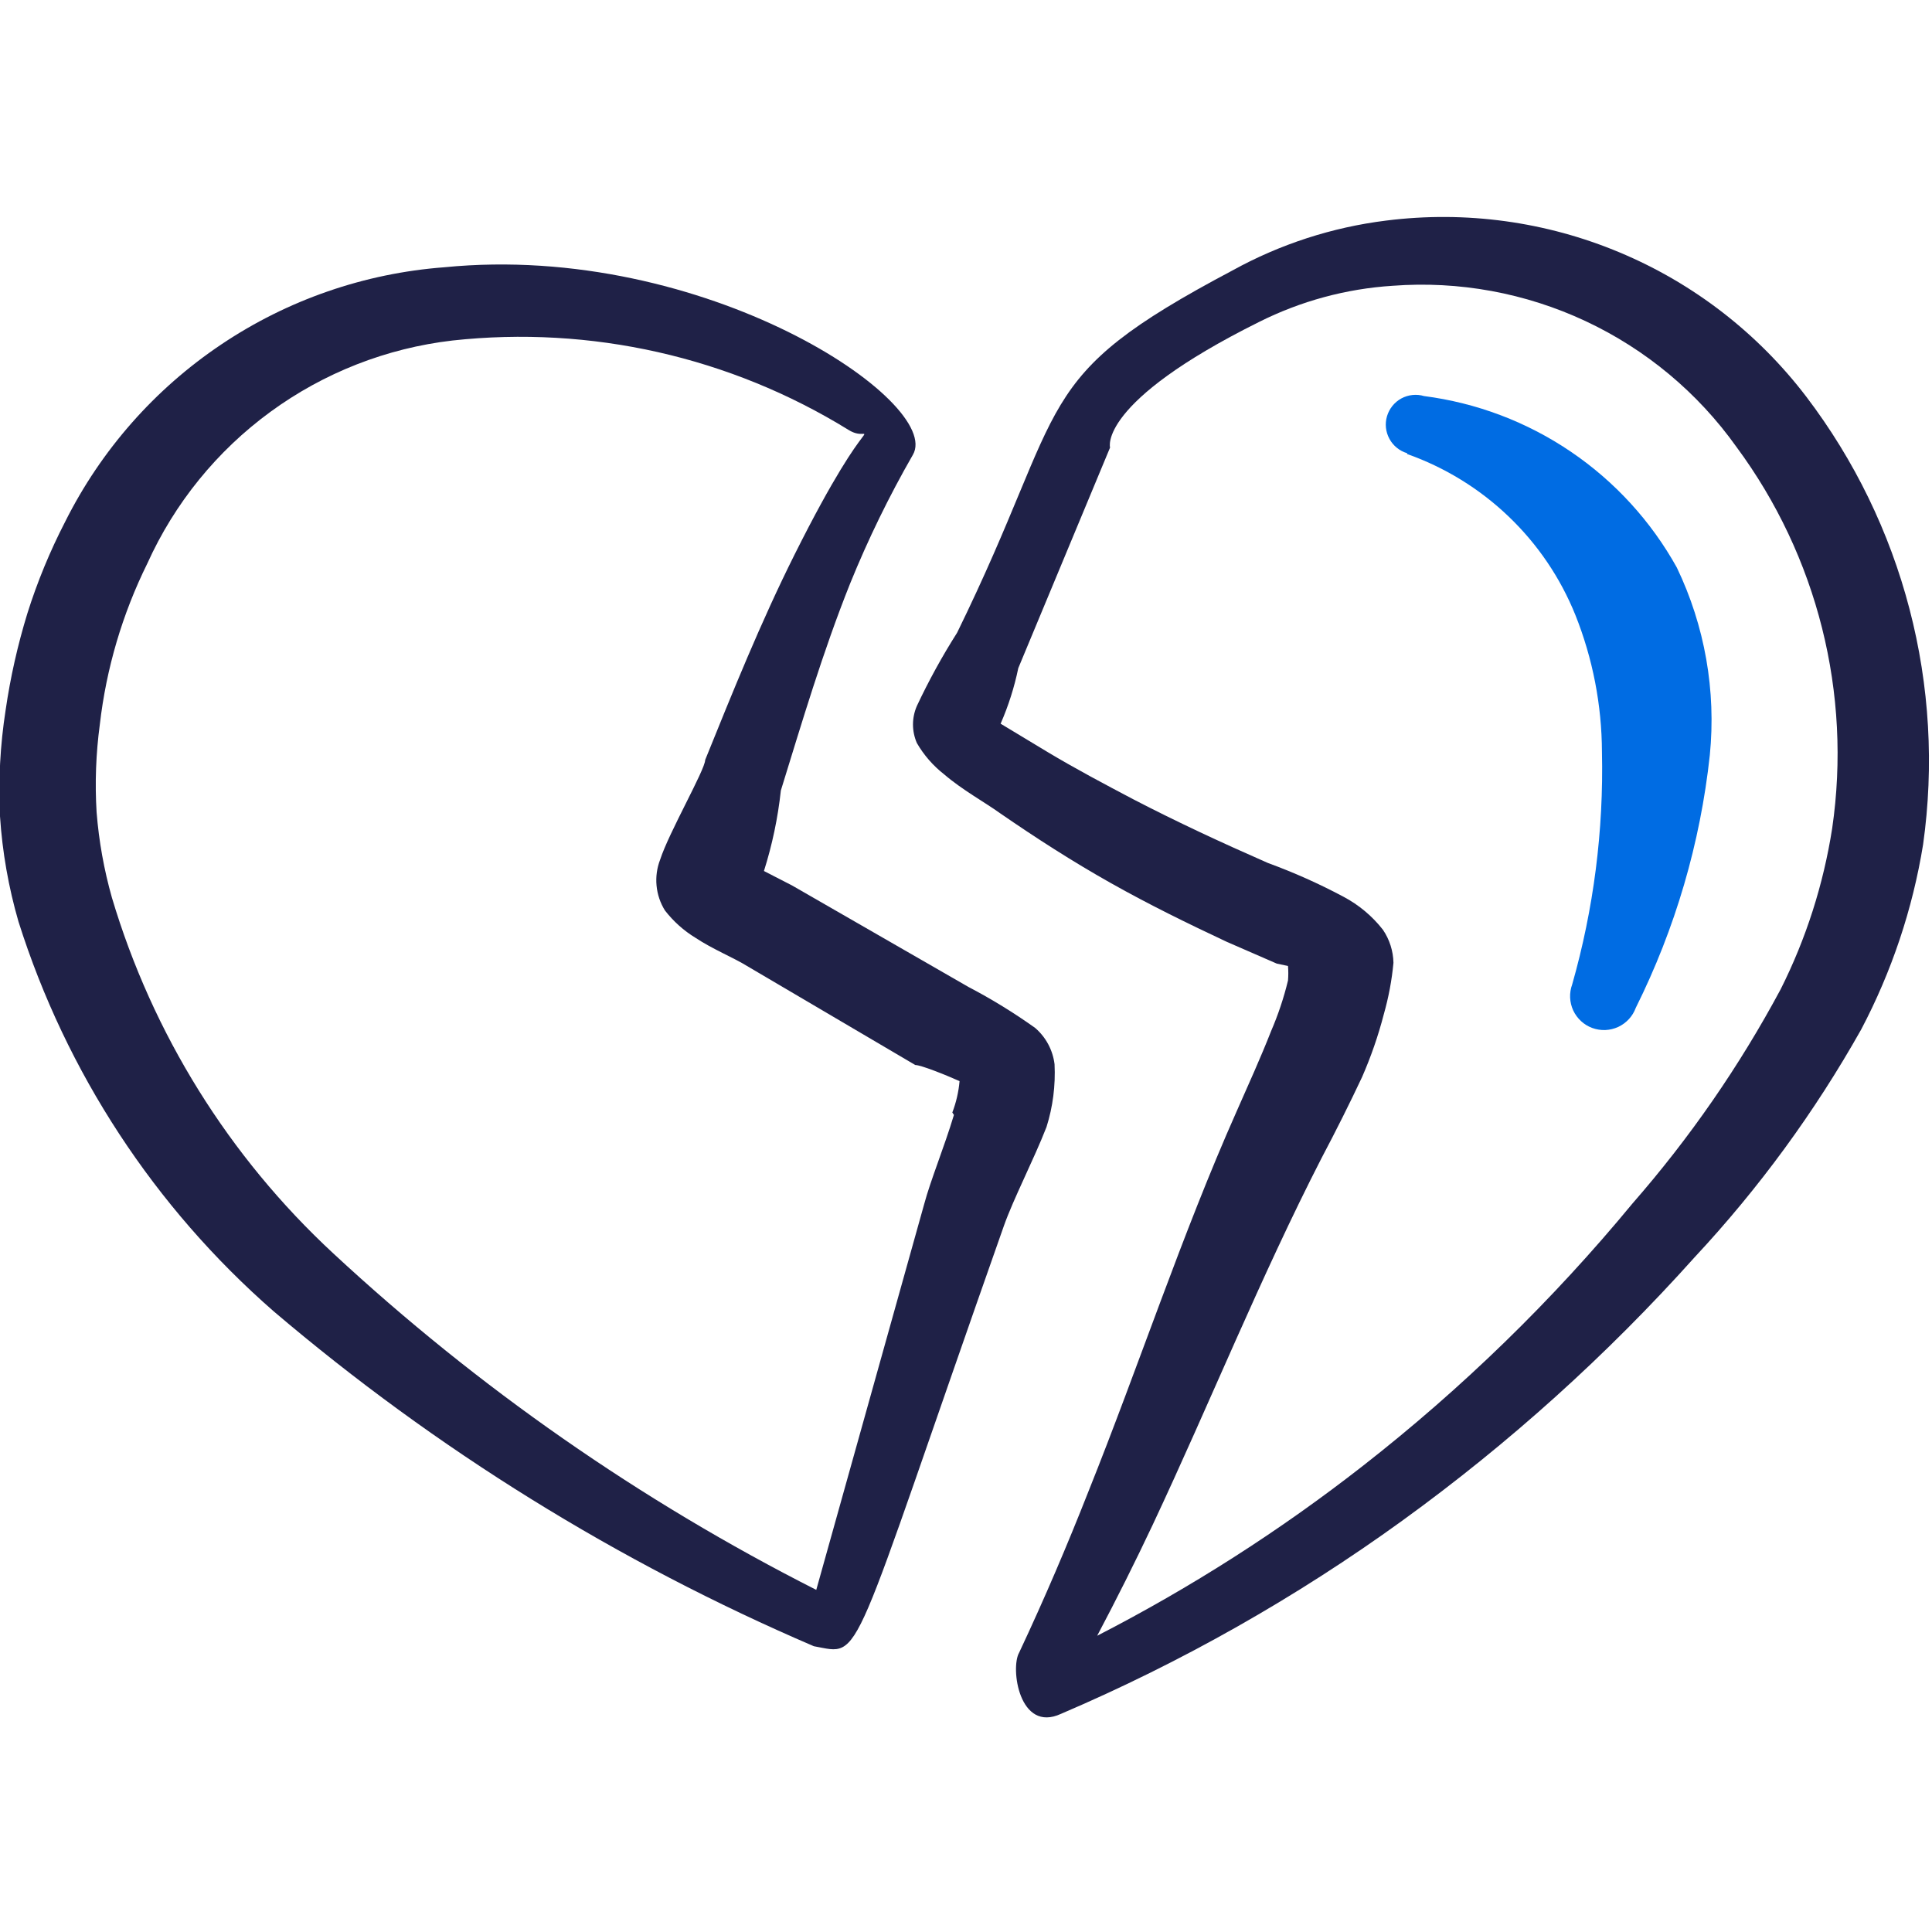
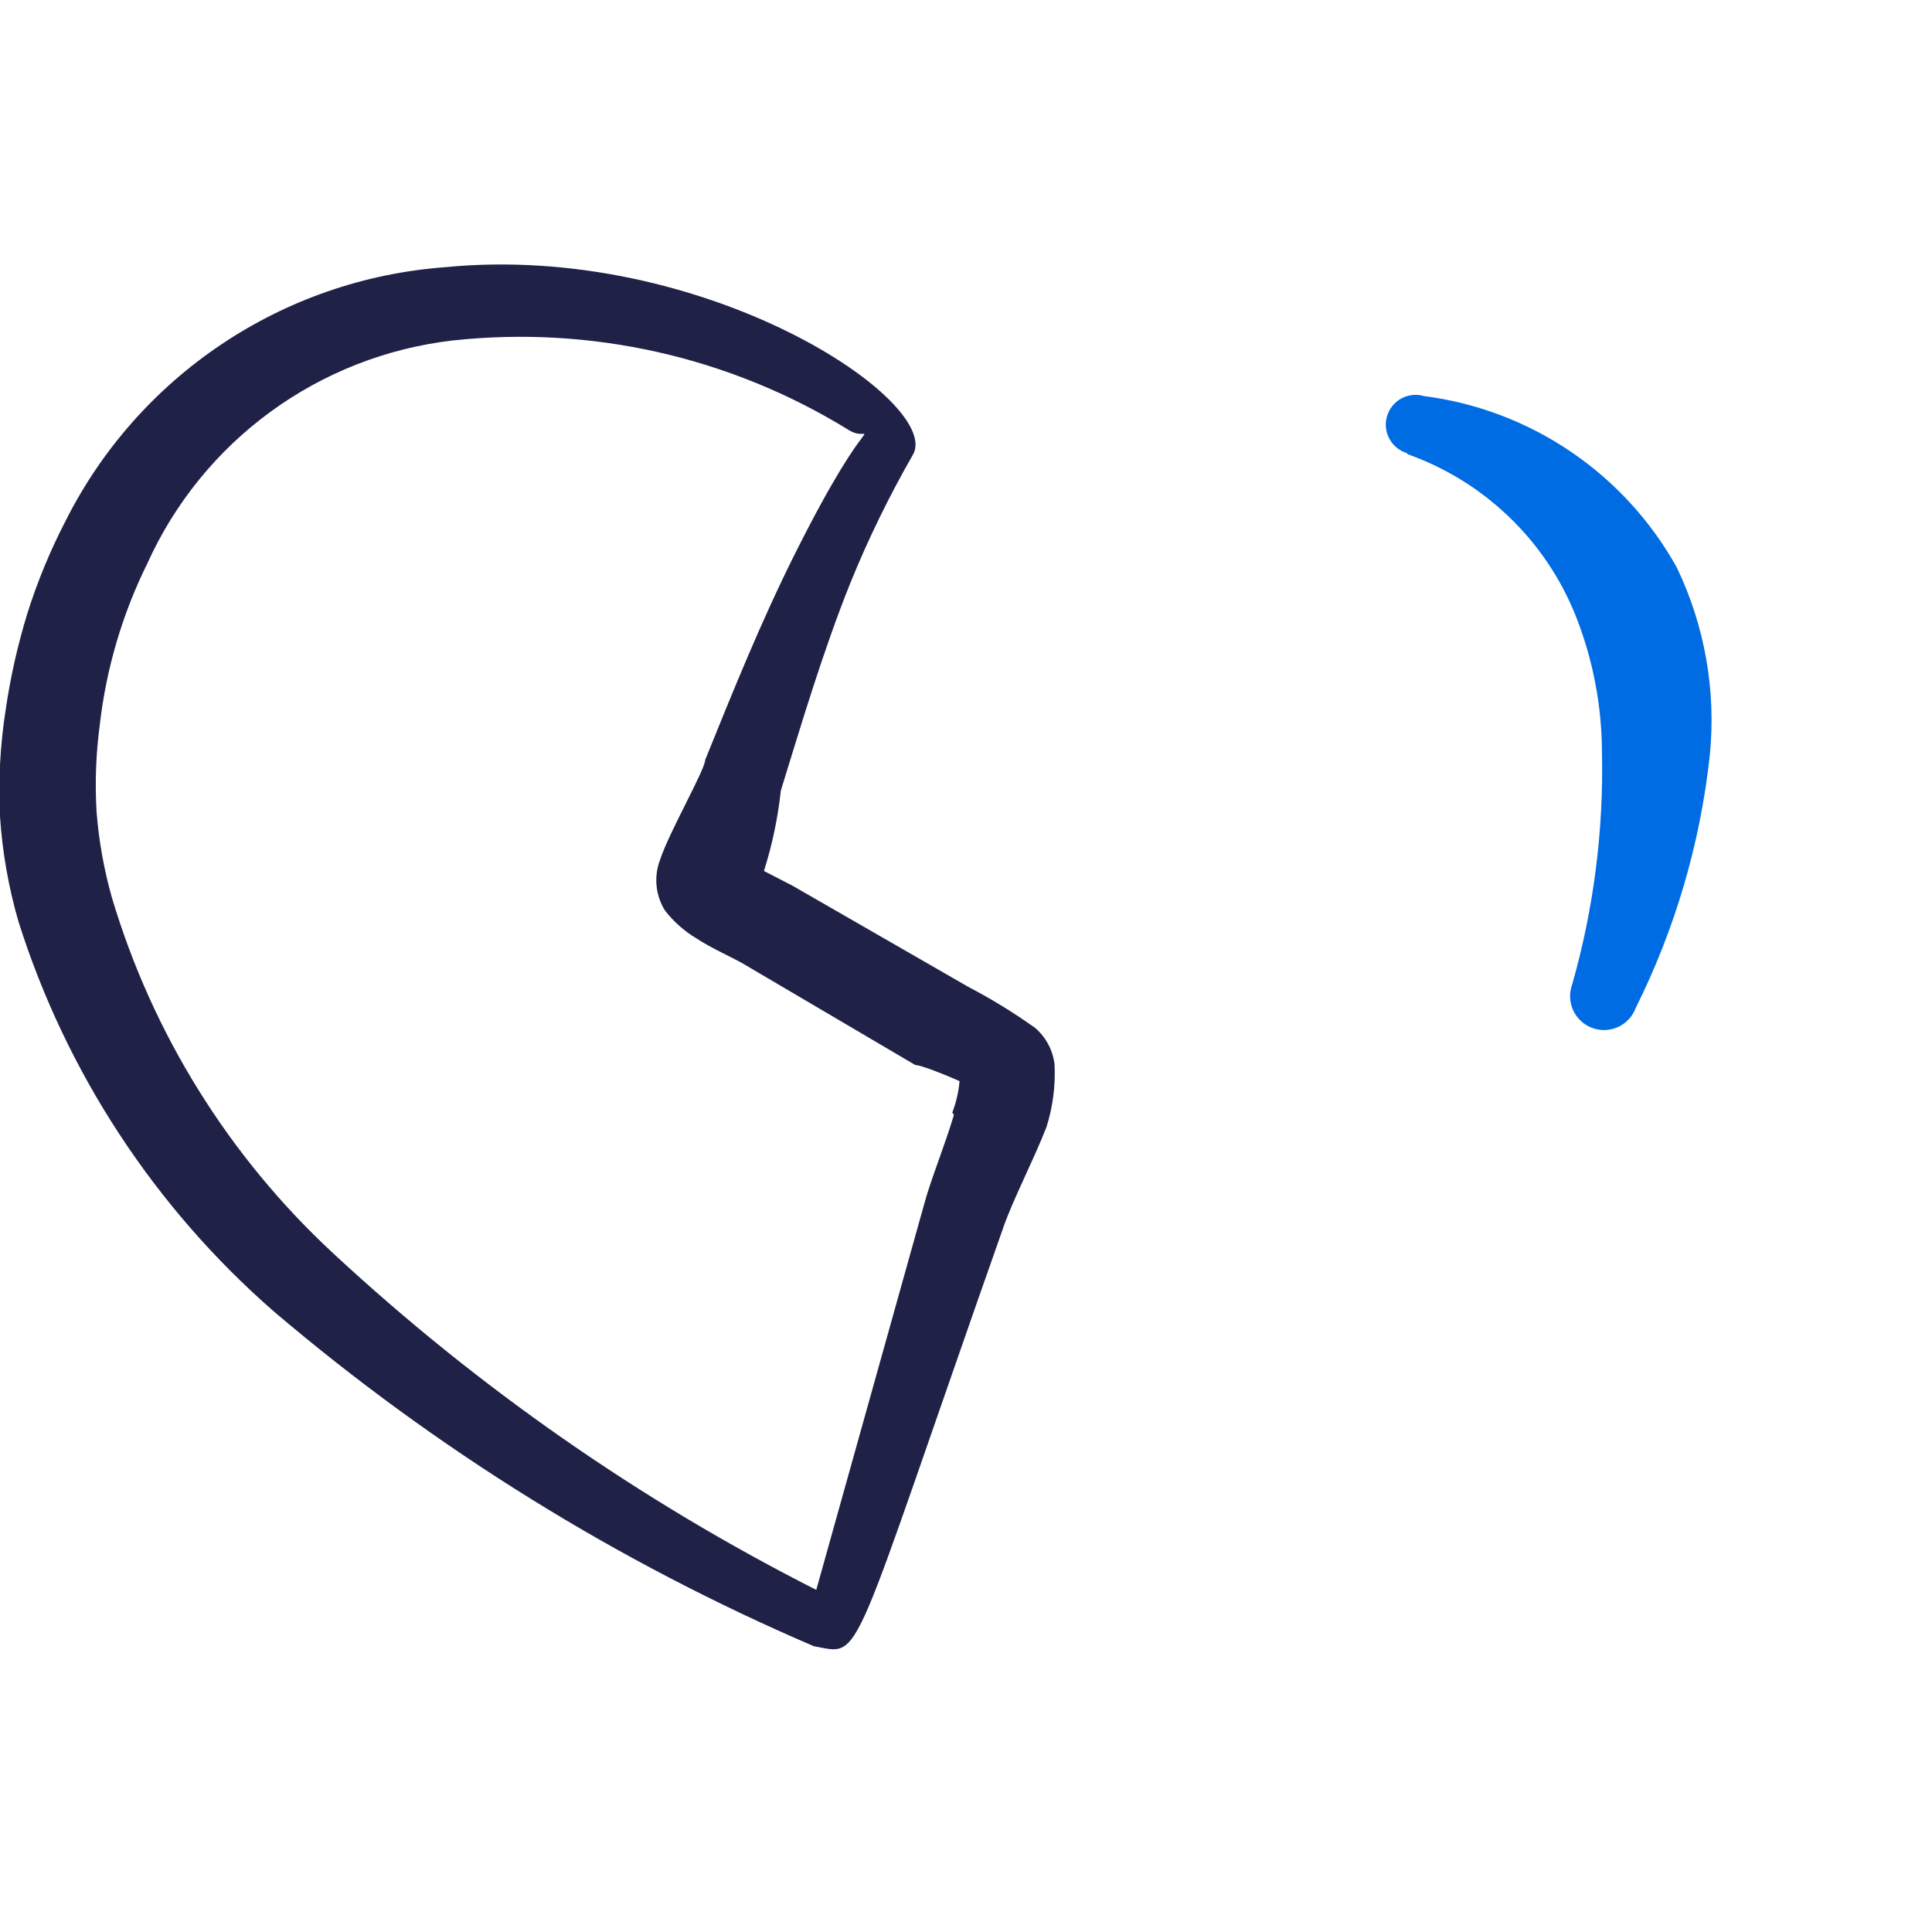
<svg xmlns="http://www.w3.org/2000/svg" width="48" height="48" viewBox="0 0 48 48" fill="none">
  <g clip-path="url(#clip0_701_7951)">
    <path fill-rule="evenodd" clip-rule="evenodd" d="M26 28C26.159 27.496 26.226 26.968 26.2 26.44C26.157 26.091 25.986 25.77 25.72 25.54C25.191 25.162 24.636 24.821 24.06 24.52L19.68 22L18.98 21.64C19.186 20.989 19.327 20.319 19.4 19.64C19.92 17.96 20.44 16.2 21.12 14.5C21.567 13.399 22.088 12.33 22.68 11.3C23.44 10 17.52 6 11.04 6.64C9.057 6.789 7.147 7.45 5.497 8.558C3.846 9.665 2.51 11.182 1.62 12.96C1.242 13.692 0.927 14.455 0.68 15.24C0.439 16.025 0.258 16.828 0.14 17.64C0.004 18.513 -0.043 19.398 -2.39946e-05 20.28C0.058 21.168 0.212 22.046 0.46 22.9C1.646 26.647 3.839 29.995 6.8 32.58C10.832 36.01 15.355 38.814 20.22 40.9C21.46 41.12 21.02 41.58 24.94 30.46C25.18 29.78 25.68 28.82 26 28ZM23.7 27.7C23.46 28.5 23.12 29.32 22.96 29.92L20.28 39.5C15.91 37.286 11.871 34.473 8.28 31.14C5.689 28.739 3.789 25.686 2.78 22.3C2.584 21.608 2.457 20.898 2.4 20.18C2.356 19.453 2.383 18.723 2.48 18C2.64 16.609 3.039 15.256 3.66 14C4.337 12.5 5.391 11.202 6.72 10.231C8.048 9.26 9.605 8.65 11.24 8.46C14.676 8.084 18.139 8.865 21.08 10.68C21.74 11.1 21.74 9.78 19.74 13.78C18.9 15.46 18.2 17.2 17.52 18.88C17.52 19.12 16.62 20.68 16.4 21.36C16.321 21.565 16.291 21.786 16.312 22.004C16.333 22.223 16.404 22.434 16.52 22.62C16.73 22.891 16.987 23.122 17.28 23.3C17.7 23.58 18.24 23.8 18.56 24L22.74 26.46C22.88 26.46 23.48 26.7 23.84 26.86C23.816 27.127 23.756 27.39 23.66 27.64L23.7 27.7Z" fill="#1F2147" />
-     <path fill-rule="evenodd" clip-rule="evenodd" d="M44.88 9.86C43.676 8.279 42.078 7.042 40.245 6.274C38.413 5.505 36.411 5.231 34.44 5.48C33.099 5.646 31.802 6.067 30.619 6.72C25.52 9.42 26.619 9.92 23.779 15.72C23.408 16.304 23.074 16.912 22.779 17.54C22.716 17.685 22.683 17.841 22.683 18C22.683 18.158 22.716 18.315 22.779 18.46C22.953 18.761 23.184 19.026 23.459 19.24C23.899 19.62 24.48 19.94 24.84 20.2C25.739 20.82 26.64 21.4 27.599 21.94C28.559 22.48 29.5 22.94 30.48 23.4L31.72 23.94L32 24C32.01 24.119 32.01 24.24 32 24.36C31.896 24.791 31.755 25.212 31.579 25.62C31.32 26.28 31.02 26.94 30.72 27.62C29.36 30.68 28.299 33.92 27.04 37.06C26.52 38.38 25.959 39.7 25.32 41.06C25.099 41.44 25.32 43.06 26.36 42.58C29.356 41.3 32.2 39.69 34.84 37.78C37.486 35.865 39.92 33.672 42.099 31.24C43.7 29.524 45.089 27.624 46.239 25.58C46.998 24.14 47.519 22.586 47.779 20.98C48.054 19.026 47.939 17.038 47.441 15.13C46.944 13.221 46.073 11.43 44.88 9.86ZM45.52 20.58C45.303 21.971 44.872 23.321 44.239 24.58C43.217 26.486 41.983 28.271 40.559 29.9C38.57 32.31 36.323 34.496 33.859 36.42C31.797 38.031 29.587 39.444 27.259 40.64C27.739 39.733 28.2 38.813 28.64 37.88C30.059 34.86 31.32 31.72 32.84 28.76C33.2 28.08 33.539 27.4 33.84 26.76C34.061 26.255 34.242 25.733 34.38 25.2C34.499 24.781 34.58 24.353 34.62 23.92C34.614 23.627 34.523 23.342 34.359 23.1C34.094 22.761 33.76 22.481 33.38 22.28C32.773 21.956 32.145 21.676 31.5 21.44C30.36 20.94 29.239 20.42 28.16 19.86C27.439 19.48 26.72 19.1 26.02 18.68L24.86 17.98C25.054 17.536 25.201 17.074 25.299 16.6L27.579 11.12C27.579 11.12 27.259 10 31.279 8C32.315 7.48 33.444 7.174 34.599 7.1C36.247 6.975 37.898 7.278 39.395 7.979C40.891 8.68 42.181 9.755 43.139 11.1C45.154 13.821 46.009 17.229 45.52 20.58Z" fill="#1F2147" />
    <path fill-rule="evenodd" clip-rule="evenodd" d="M34.96 11.28C35.9 11.613 36.759 12.141 37.48 12.831C38.201 13.52 38.767 14.355 39.14 15.28C39.572 16.362 39.795 17.515 39.8 18.68C39.844 20.633 39.595 22.581 39.06 24.46C39.022 24.564 39.005 24.674 39.009 24.784C39.014 24.895 39.04 25.003 39.086 25.104C39.133 25.204 39.199 25.294 39.28 25.369C39.361 25.444 39.456 25.502 39.56 25.54C39.664 25.578 39.774 25.595 39.885 25.591C39.995 25.586 40.103 25.56 40.204 25.514C40.304 25.467 40.394 25.401 40.469 25.32C40.544 25.239 40.602 25.144 40.64 25.04C41.621 23.072 42.244 20.946 42.48 18.76C42.639 17.161 42.356 15.549 41.66 14.1C41.02 12.948 40.118 11.962 39.027 11.222C37.937 10.482 36.687 10.009 35.38 9.84C35.192 9.784 34.989 9.806 34.816 9.899C34.644 9.993 34.516 10.152 34.46 10.34C34.404 10.528 34.426 10.731 34.52 10.903C34.613 11.076 34.772 11.204 34.96 11.26V11.28Z" fill="#006CE3" />
  </g>
  <defs>
    <clipPath id="clip0_701_7951">
      <rect width="48" height="48" fill="white" />
    </clipPath>
  </defs>
</svg>